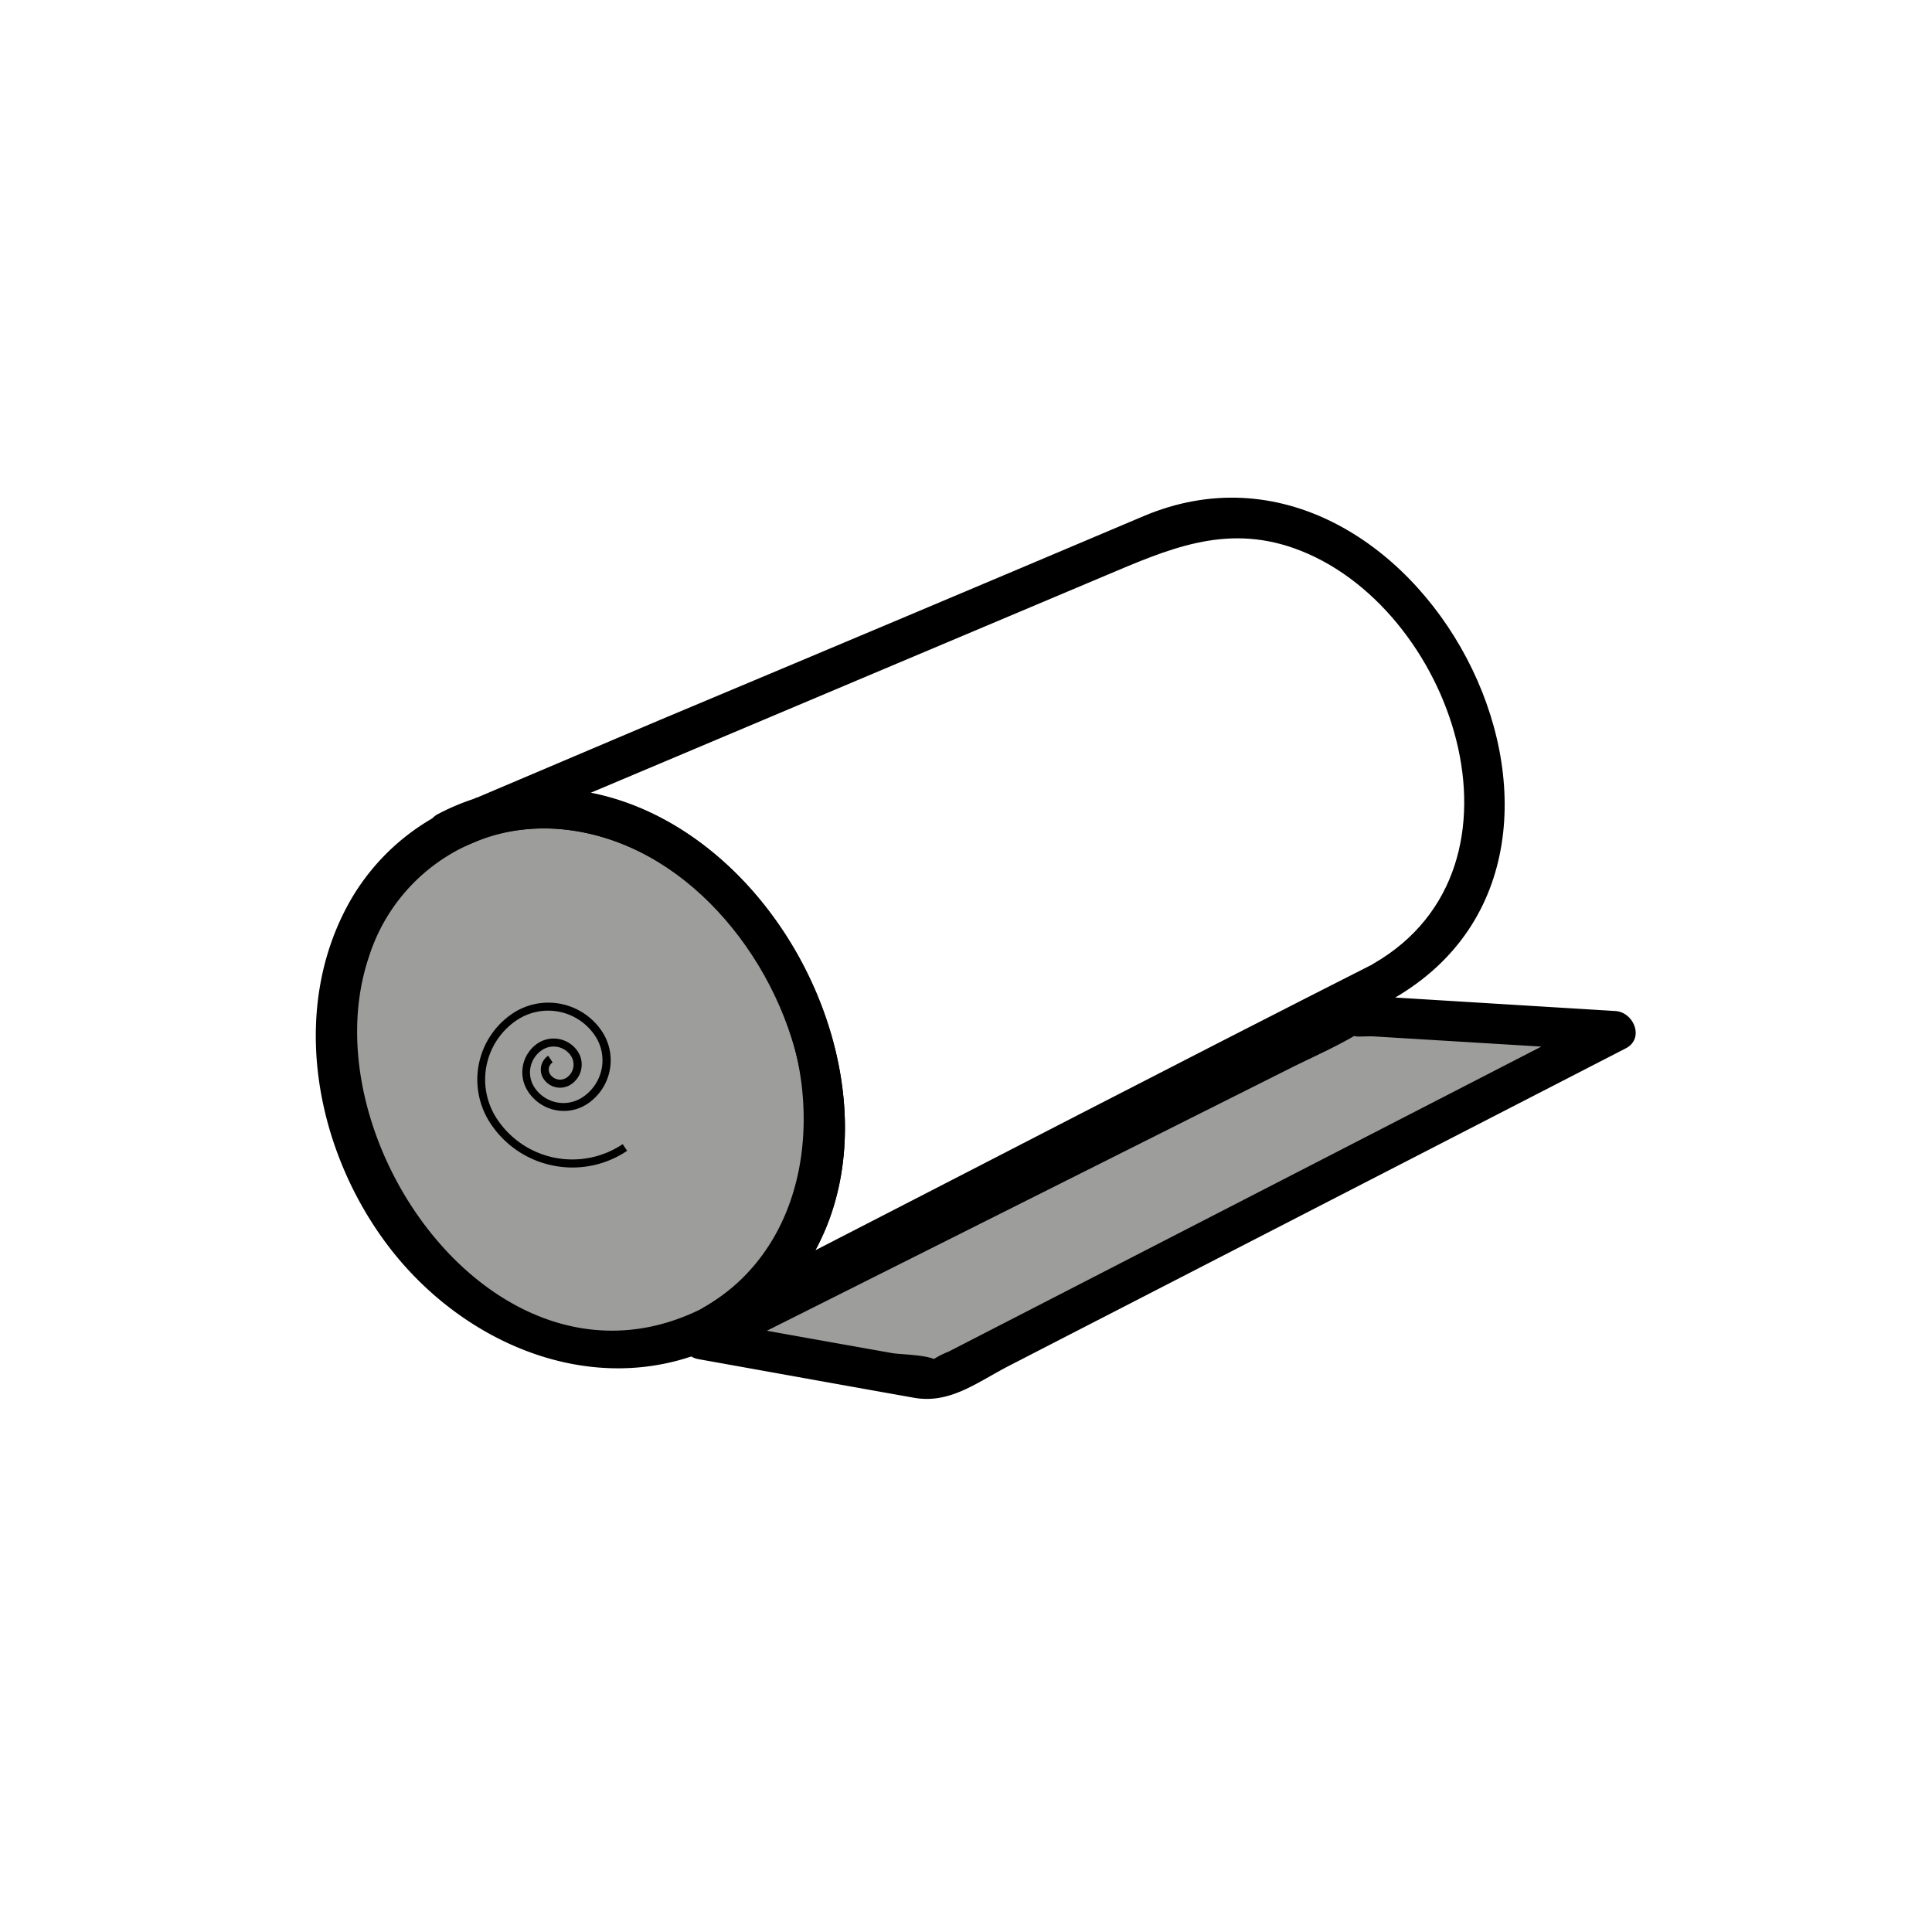
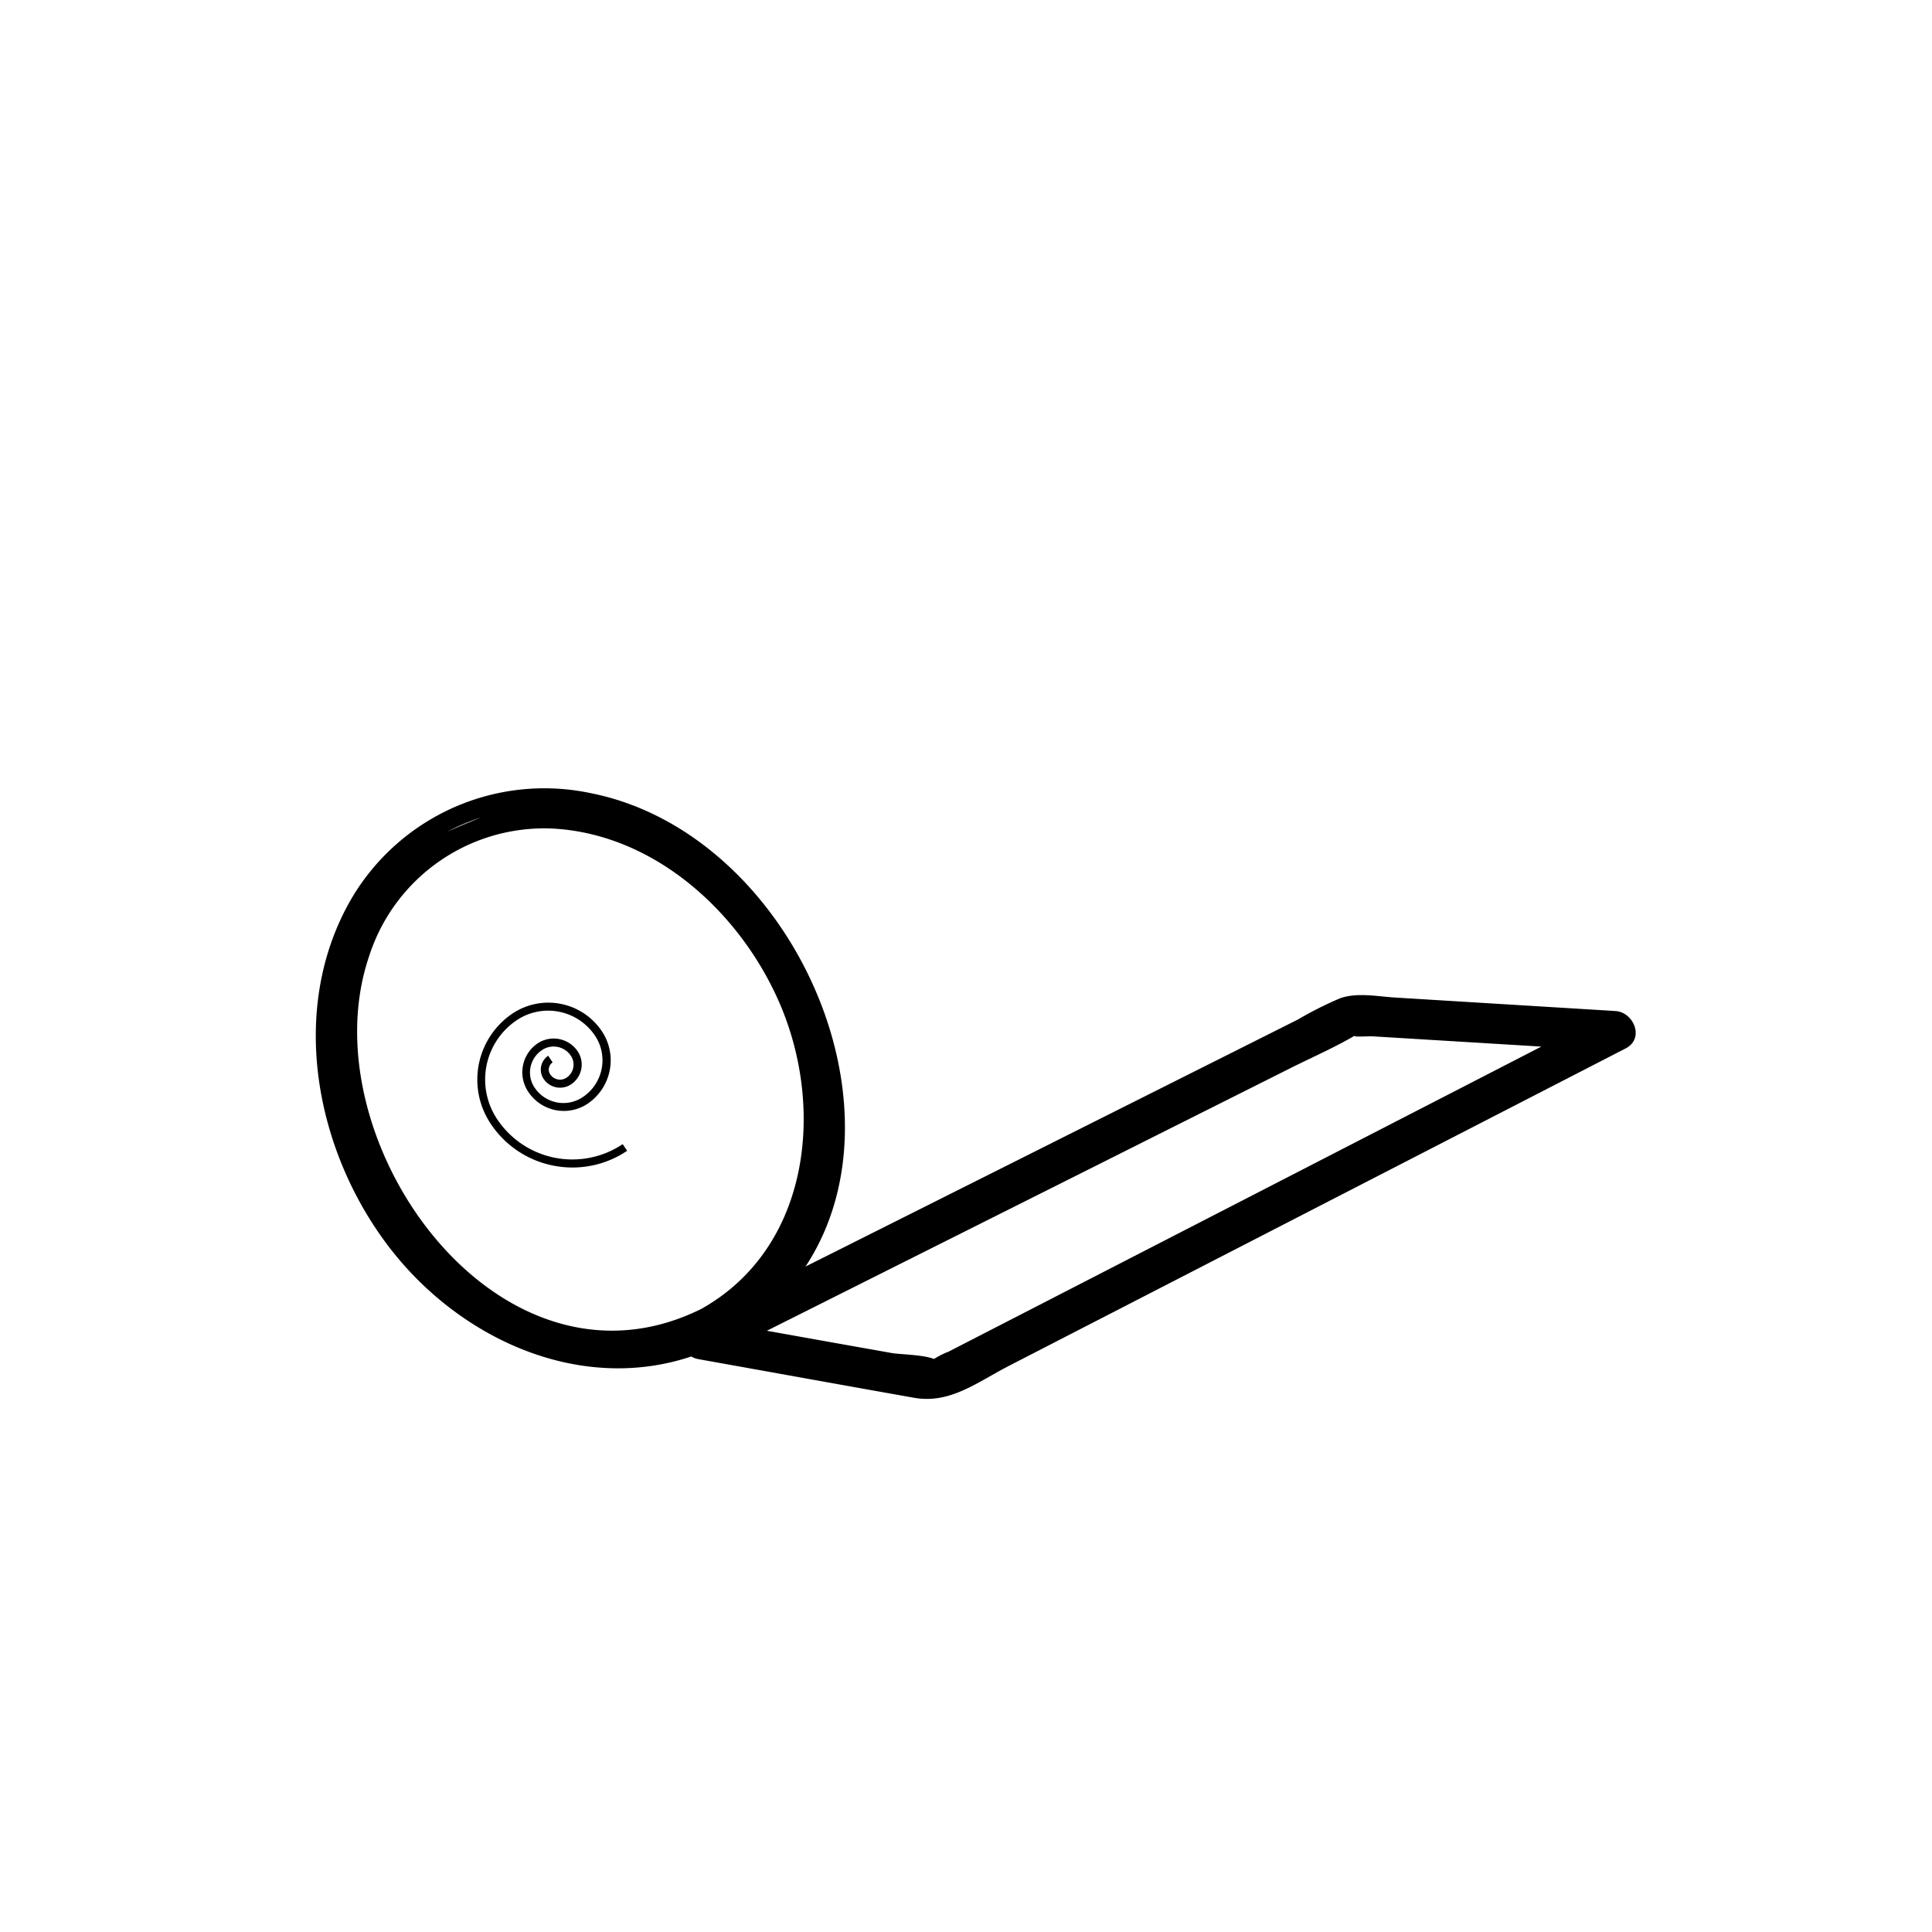
<svg xmlns="http://www.w3.org/2000/svg" id="Layer_1" data-name="Layer 1" viewBox="0 0 200 200">
  <defs>
    <style>.cls-1{fill:#9d9d9c;}.cls-2{fill:#000;}.cls-3{fill:none;}</style>
  </defs>
  <title>sacos-lixo copy</title>
  <g id="_Group_" data-name="&lt;Group&gt;">
    <g id="_Group_2" data-name="&lt;Group&gt;">
      <g id="_Group_3" data-name="&lt;Group&gt;">
-         <path id="_Path_" data-name="&lt;Path&gt;" class="cls-1" d="M73.82,137.21c-11.71,6.31-27.36,0-35-14.13s-4.27-30.66,7.43-37l3.52-1.48,0,0c11.15-3.48,24.54,2.91,31.4,15.63C88.85,114.34,85.52,130.9,73.82,137.21Z" />
-       </g>
+         </g>
      <g id="_Group_4" data-name="&lt;Group&gt;">
        <g id="_Group_5" data-name="&lt;Group&gt;">
          <path id="_Path_2" data-name="&lt;Path&gt;" class="cls-2" d="M72.77,135.41c-21,10.63-41-17.33-34.58-36.36A19.06,19.06,0,0,1,56.95,85.76c10.59.44,19.5,8.49,23.64,17.83,4.85,10.94,3.31,25.43-7.82,31.81-2.33,1.33-.23,4.93,2.1,3.6C98.93,125.21,85.28,86.85,61.12,82.1a23.17,23.17,0,0,0-24.78,11c-6.58,11.41-3.69,26.2,4.11,36.22,8.08,10.37,22.13,15.94,34.42,9.72C77.26,137.79,75.15,134.2,72.77,135.41Z" />
        </g>
      </g>
    </g>
    <g id="_Group_6" data-name="&lt;Group&gt;">
      <g id="_Group_7" data-name="&lt;Group&gt;">
        <path id="_Path_3" data-name="&lt;Path&gt;" class="cls-1" d="M49.8,84.62l-3.52,1.48A19.33,19.33,0,0,1,49.8,84.62Z" />
      </g>
      <g id="_Group_8" data-name="&lt;Group&gt;">
        <g id="_Group_9" data-name="&lt;Group&gt;">
-           <path id="_Path_4" data-name="&lt;Path&gt;" class="cls-2" d="M49.25,82.61,45.73,84.1l1.61,3.81a16.66,16.66,0,0,1,3-1.27,2.08,2.08,0,1,0-1.11-4,23.69,23.69,0,0,0-4,1.69,2.09,2.09,0,0,0,1.61,3.81l3.52-1.48a2.15,2.15,0,0,0,1.45-2.56A2.1,2.1,0,0,0,49.25,82.61Z" />
-         </g>
+           </g>
      </g>
    </g>
    <g id="_Group_10" data-name="&lt;Group&gt;">
      <g id="_Group_11" data-name="&lt;Group&gt;">
        <path id="_Path_5" data-name="&lt;Path&gt;" class="cls-3" d="M143.25,101.57l-.52.27L73.82,137.21c11.71-6.31,15-22.86,7.43-37C74.39,87.51,61,81.12,49.85,84.61L119.2,55.35l0,0c10.42-5,24,.66,30.67,13C156.75,81,153.76,95.91,143.25,101.57Z" />
      </g>
      <g id="_Group_12" data-name="&lt;Group&gt;">
        <g id="_Group_13" data-name="&lt;Group&gt;">
-           <path id="_Path_6" data-name="&lt;Path&gt;" class="cls-2" d="M142.2,99.77C122,110,101.84,120.48,81.66,130.84l-8.9,4.57,2.1,3.6C103,122.85,79.43,74,49.3,82.6l1.11,4,40-16.88,24.06-10.15c6.42-2.71,12.31-5.35,19.48-2.82,16.35,5.77,25.72,32.92,8.24,43-2.32,1.34-.23,4.94,2.1,3.6,26.72-15.42,2.06-61.78-25.93-49.91q-25,10.59-50,21.07L49.3,82.6c-2.38,1-1.56,4.78,1.11,4,25.59-7.29,46.43,35,22.36,48.79-2.34,1.34-.27,4.82,2.1,3.6l61-31.32c2.8-1.44,5.6-2.89,8.42-4.32C146.69,102.15,144.59,98.56,142.2,99.77Z" />
-         </g>
+           </g>
      </g>
    </g>
    <g id="_Group_14" data-name="&lt;Group&gt;">
      <g id="_Group_15" data-name="&lt;Group&gt;">
-         <polygon id="_Path_7" data-name="&lt;Path&gt;" class="cls-1" points="72.87 138.69 96.82 142.97 167.23 106.72 139.93 105.05 72.87 138.69" />
-       </g>
+         </g>
      <g id="_Group_16" data-name="&lt;Group&gt;">
        <g id="_Group_17" data-name="&lt;Group&gt;">
          <path id="_Path_8" data-name="&lt;Path&gt;" class="cls-2" d="M72.31,140.7c7.44,1.33,14.88,2.68,22.33,4,3.72.65,6.53-1.62,9.81-3.31l49.17-25.31,14.65-7.54c2-1,.88-3.76-1.05-3.88l-22.72-1.39c-1.88-.11-3.93-.55-5.72.05a36.74,36.74,0,0,0-4.4,2.21l-47.64,23.9L71.82,136.9c-2.4,1.2-.29,4.8,2.1,3.6l36.49-18.3,23.22-11.65c2.1-1.05,4.27-2,6.32-3.17a6.84,6.84,0,0,1,1-.51c-1.88.65.28.36,1.29.42l25,1.52-1.05-3.88-35.94,18.5L105.82,136l-7.6,3.91a9.06,9.06,0,0,0-1.88,1c-1,.94.74,0,.72,0-.68-.67-3.82-.68-4.72-.84l-7.76-1.38-11.16-2C70.8,136.22,69.67,140.23,72.31,140.7Z" />
        </g>
      </g>
    </g>
    <g id="_Group_18" data-name="&lt;Group&gt;">
      <path id="_Path_9" data-name="&lt;Path&gt;" class="cls-2" d="M59.26,120.86a10.23,10.23,0,0,1-2-.2,10.11,10.11,0,0,1-6.47-4.34,8.24,8.24,0,0,1,2.28-11.41,6.67,6.67,0,0,1,9.24,1.85,5.42,5.42,0,0,1-1.5,7.51A4.42,4.42,0,0,1,54.67,113a3.62,3.62,0,0,1,1-5,3,3,0,0,1,4.13.83,2.46,2.46,0,0,1-.68,3.42,2.05,2.05,0,0,1-2.85-.57,1.73,1.73,0,0,1,.48-2.39l.46.69a.89.89,0,0,0-.25,1.24,1.22,1.22,0,0,0,1.69.34,1.63,1.63,0,0,0,.45-2.26,2.15,2.15,0,0,0-3-.59,2.79,2.79,0,0,0-.77,3.86,3.58,3.58,0,0,0,5,1,4.58,4.58,0,0,0,1.27-6.35,5.84,5.84,0,0,0-8.09-1.62,7.4,7.4,0,0,0-2.05,10.25,9.35,9.35,0,0,0,13,2.59l.46.69A10.11,10.11,0,0,1,59.26,120.86Z" />
    </g>
  </g>
</svg>